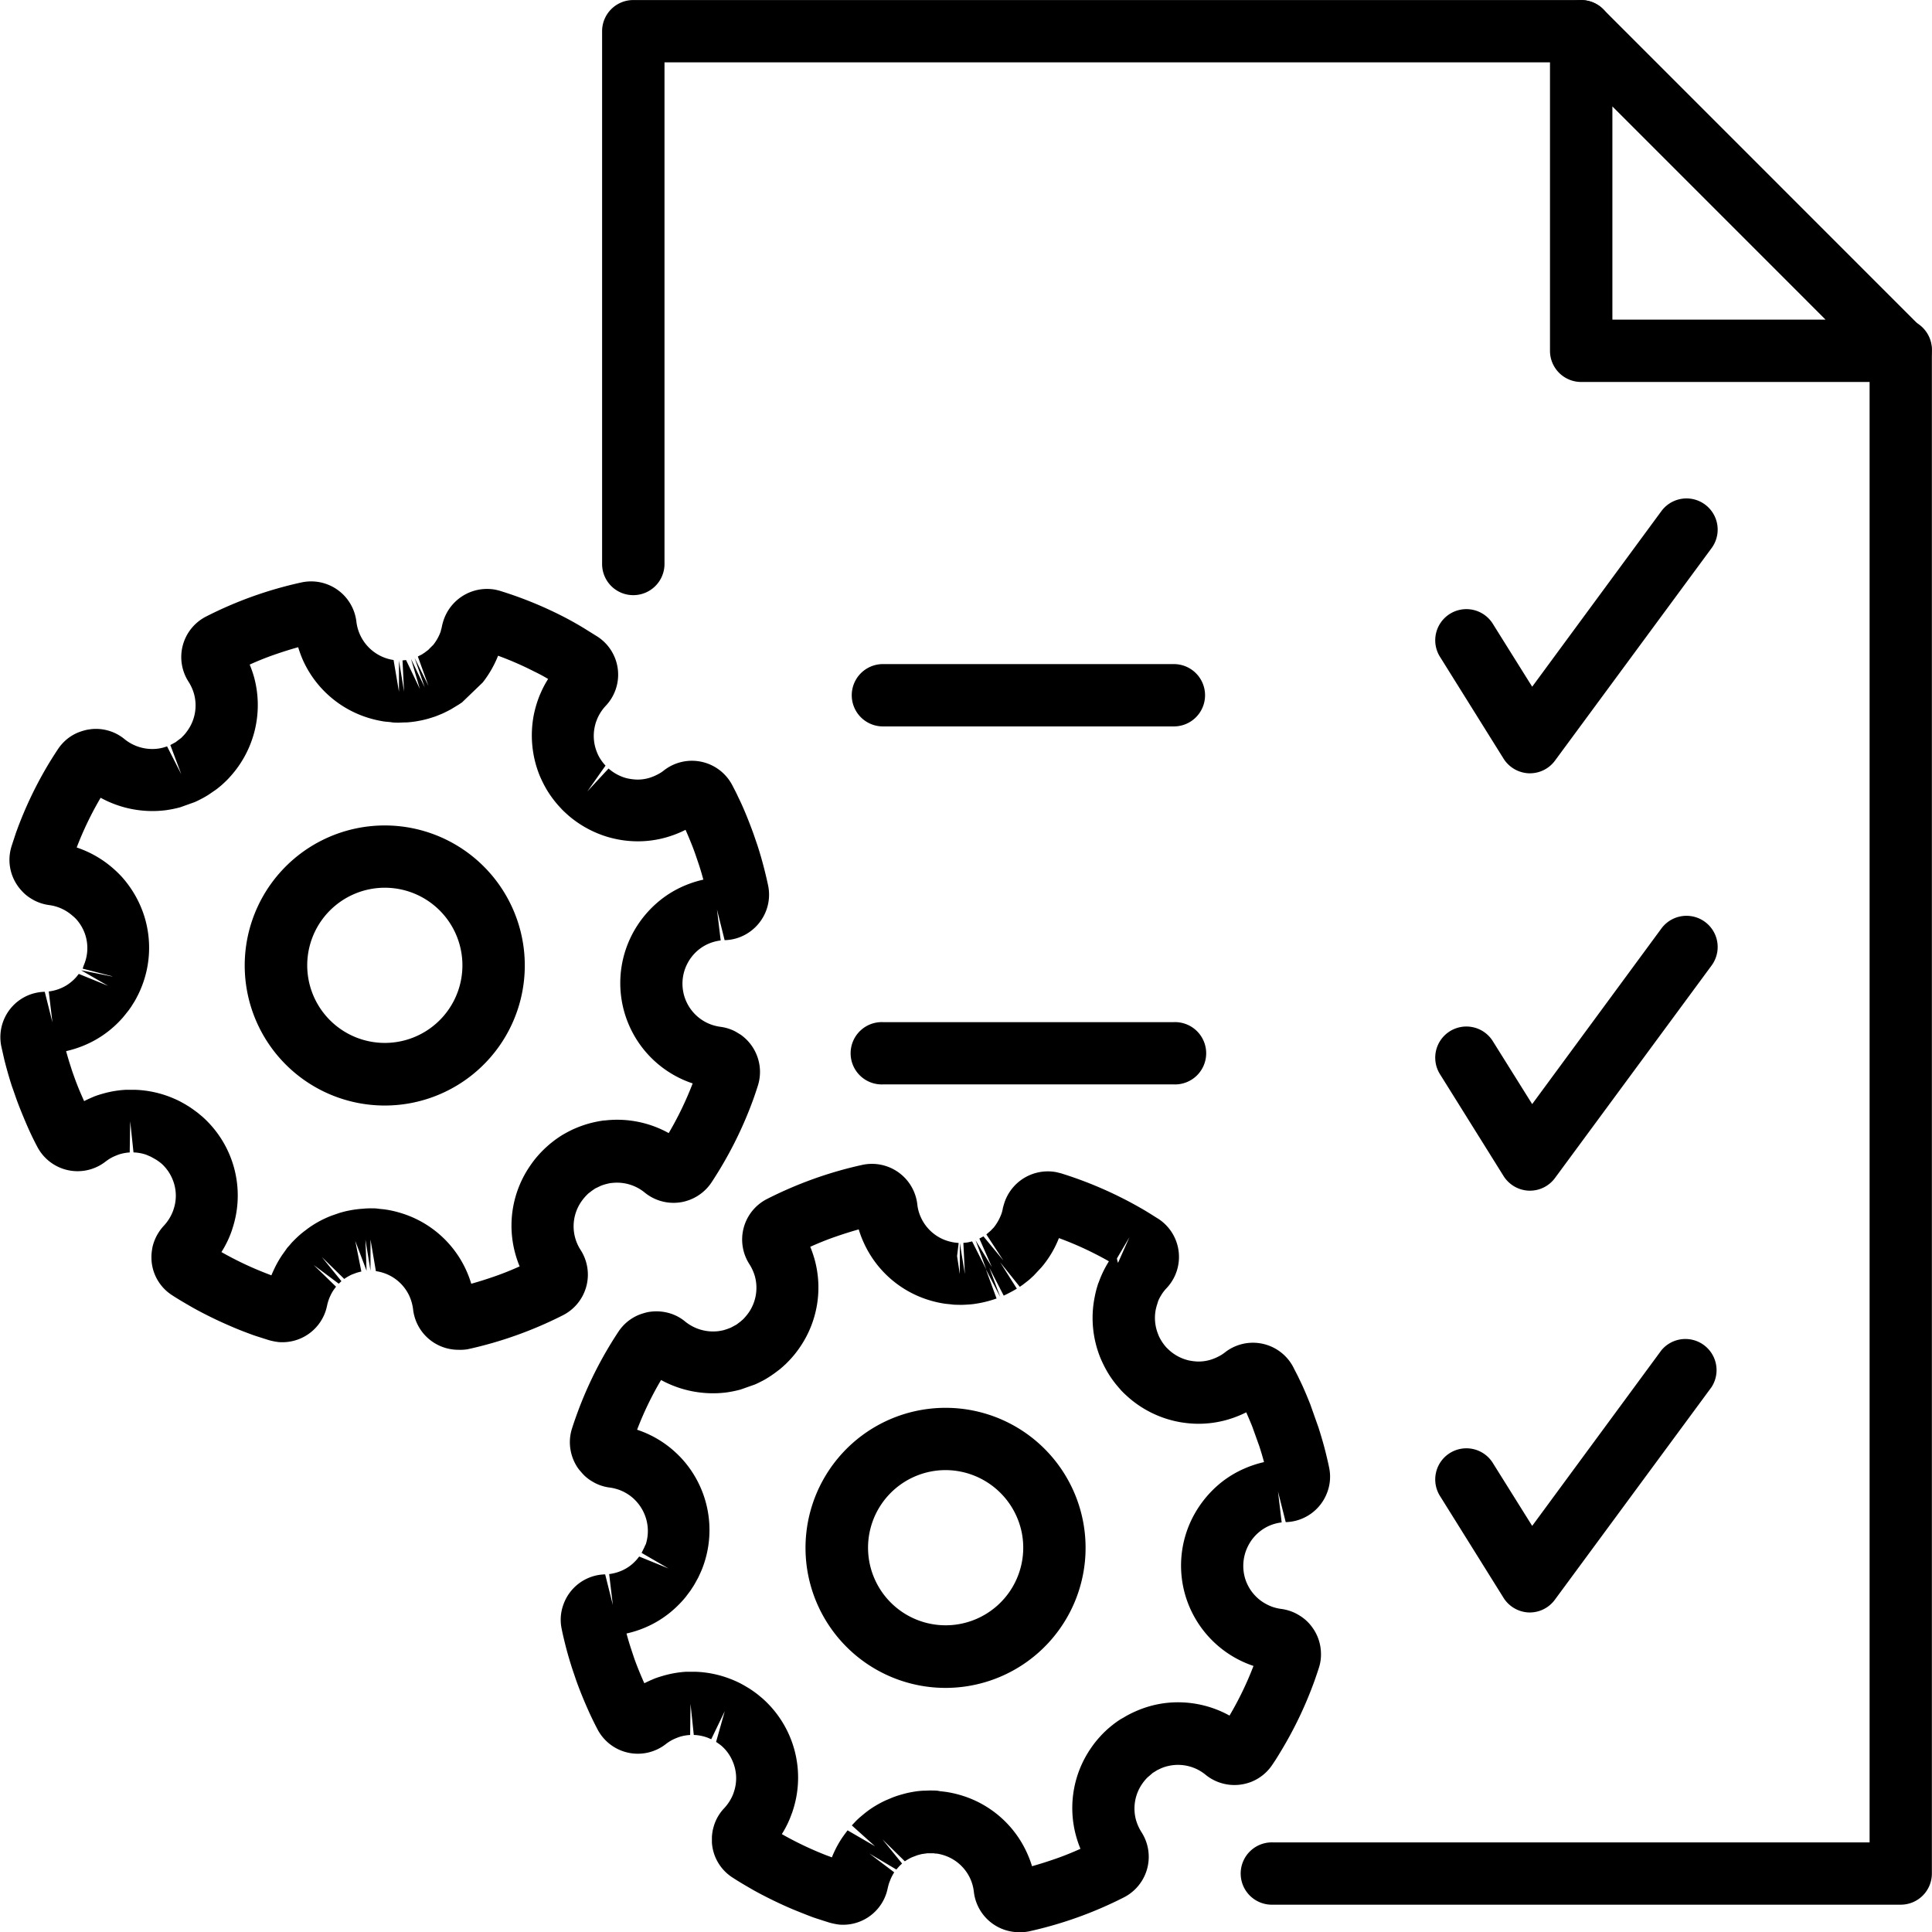
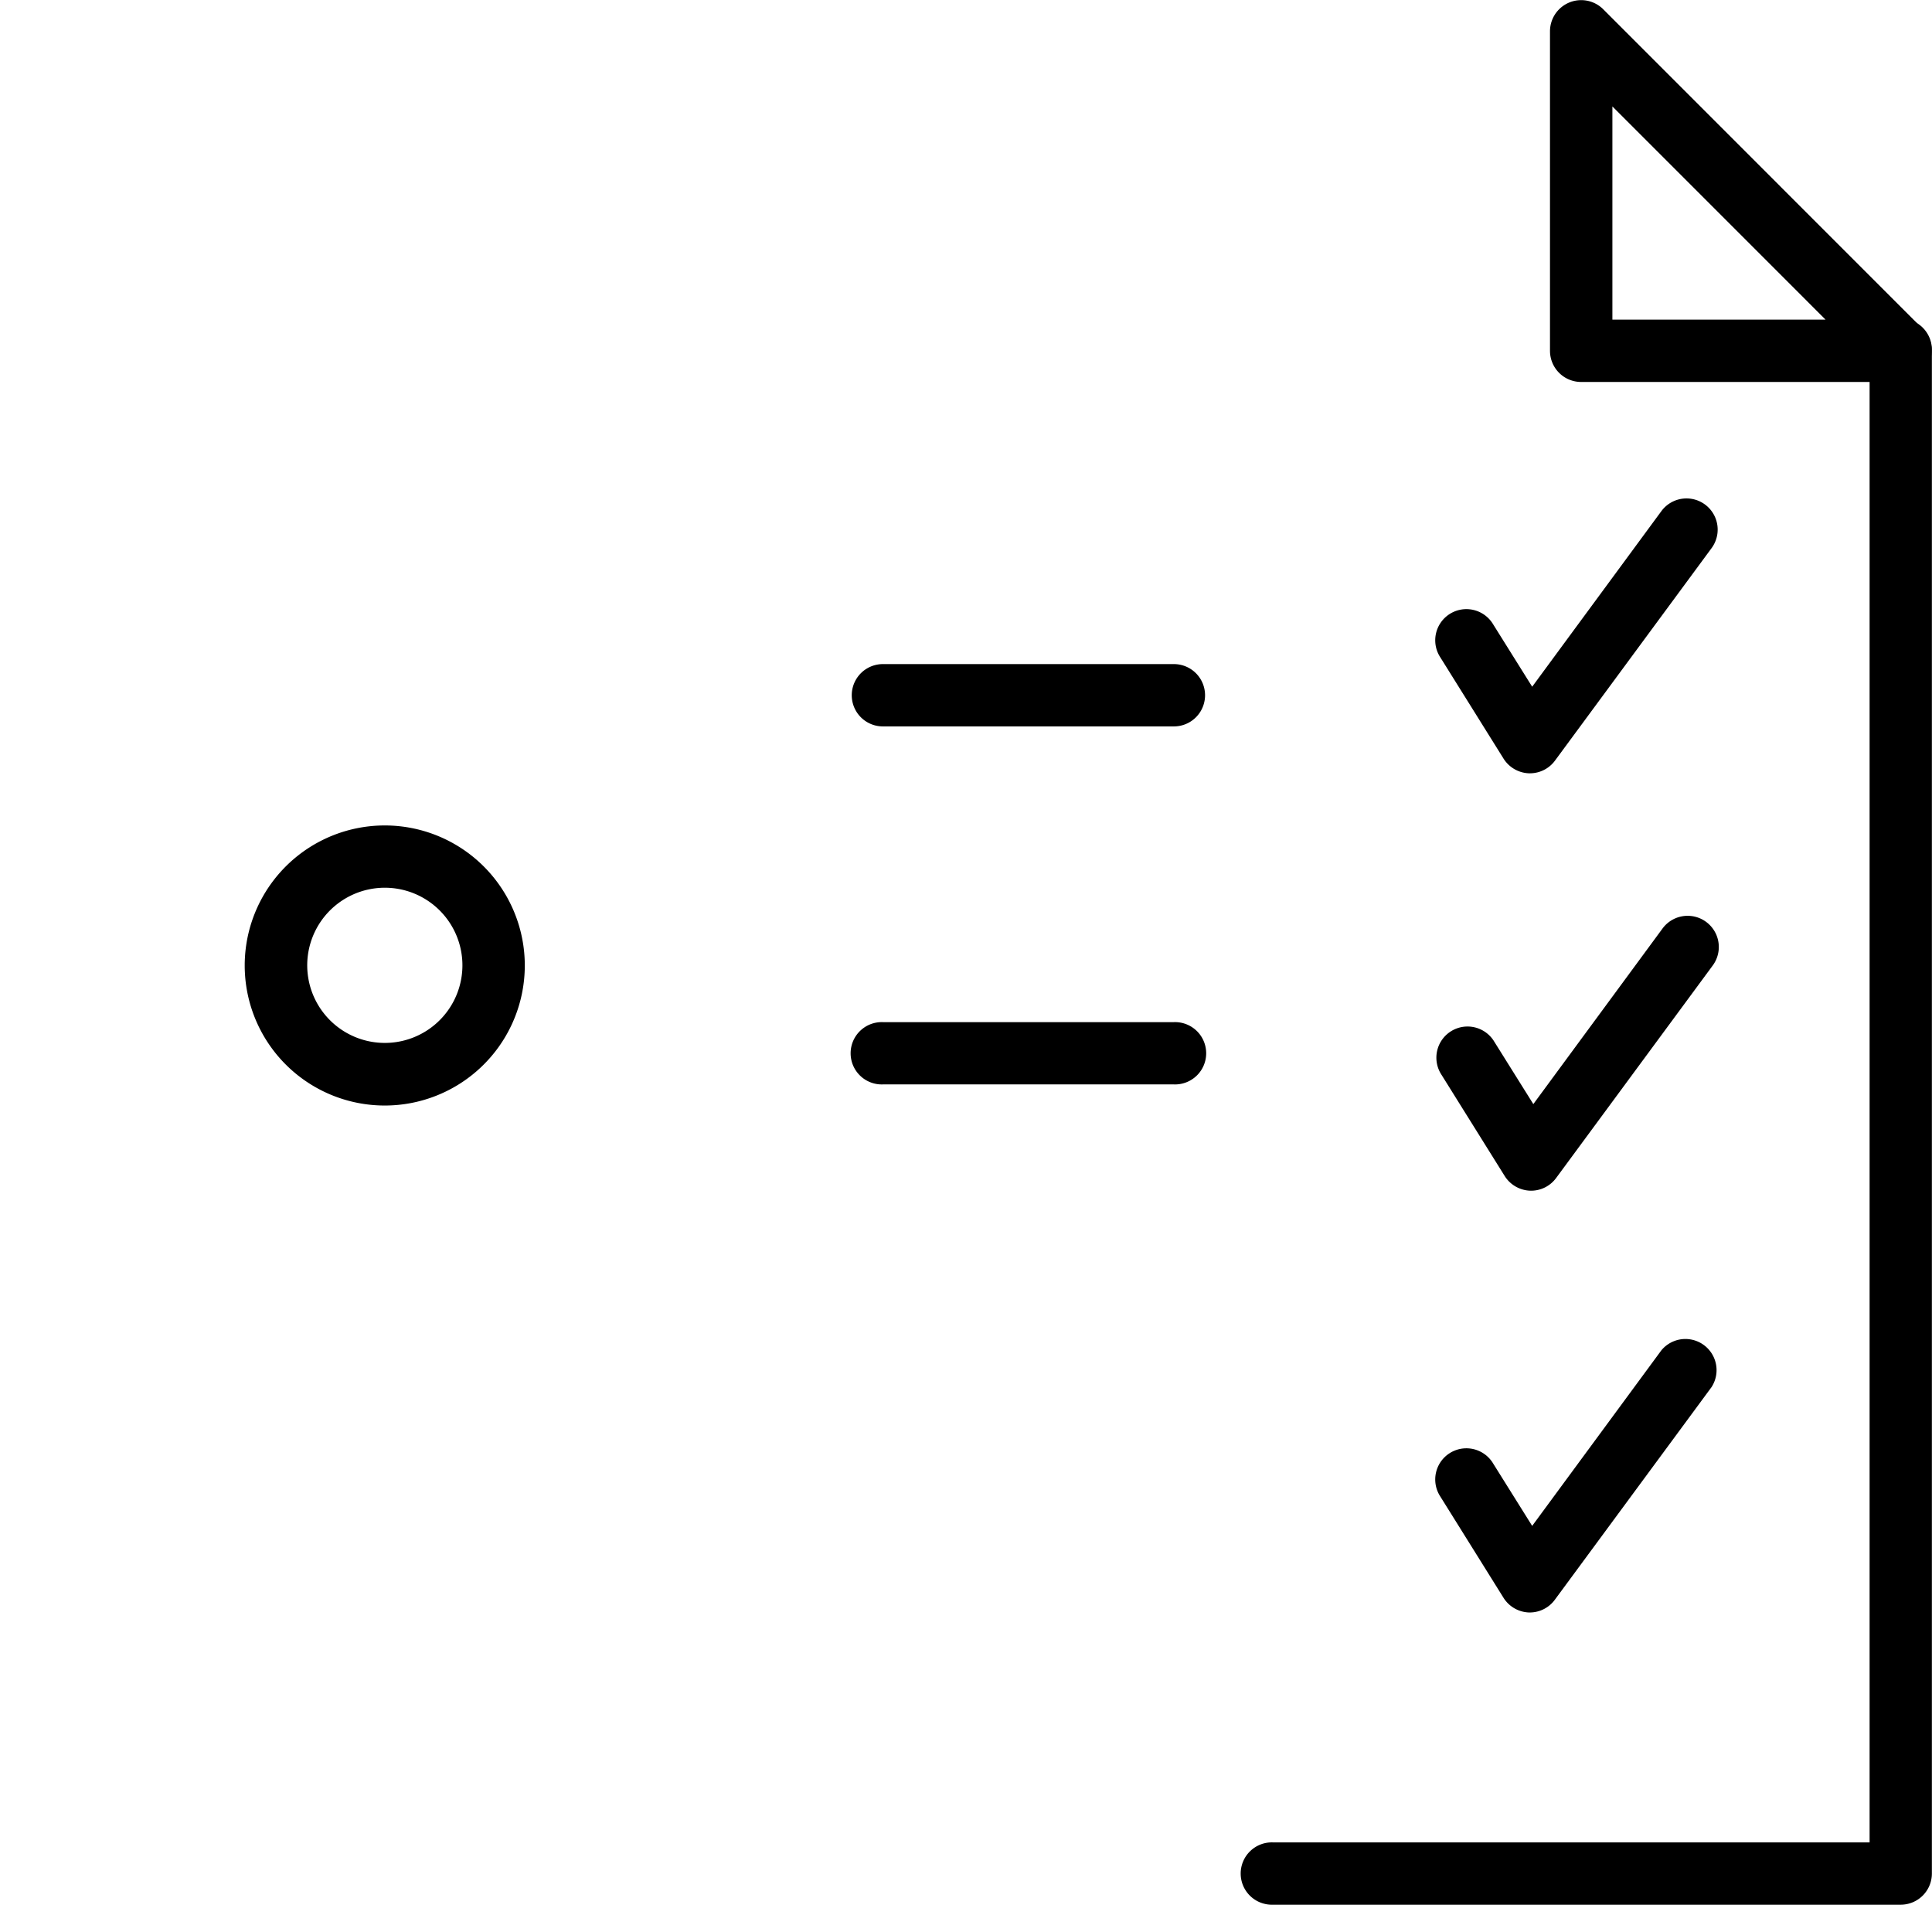
<svg xmlns="http://www.w3.org/2000/svg" width="47.307" height="47.312" viewBox="0 0 47.307 47.312">
  <g id="Group_2483" data-name="Group 2483" transform="translate(-9053.265 -1148.596)">
    <g id="Group_1002" data-name="Group 1002" transform="translate(9053.265 1162.825)">
-       <path id="Path_1628" data-name="Path 1628" d="M9064.489,1184.2a1.115,1.115,0,0,1-1.108-.99,1.142,1.142,0,0,0-.088-.32,1.062,1.062,0,0,0-.678-.585,1.166,1.166,0,0,0-.145-.031l-.132-.774v.763l-.124-.76.028.763-.277-.732.149.749-.108.028-.123.046a1.194,1.194,0,0,0-.188.108l-.55-.538.481.593c-.008.008-.058.054-.065.062l-.615-.459.548.532-.056.076a.964.964,0,0,0-.089.161.709.709,0,0,0-.035.086,1.022,1.022,0,0,0-.039.14,1.372,1.372,0,0,1-.037.138,1.116,1.116,0,0,1-1.149.755,1.584,1.584,0,0,1-.235-.046c-.106-.033-.211-.067-.314-.1s-.206-.074-.309-.113-.217-.086-.322-.132q-.425-.182-.828-.4l-.089-.049c-.174-.1-.348-.2-.516-.31a1.1,1.1,0,0,1-.5-.856,1.355,1.355,0,0,1,0-.141,1.315,1.315,0,0,1,.021-.16c0-.016.016-.069.02-.085a1.158,1.158,0,0,1,.259-.455,1.1,1.1,0,0,0,.228-.367l.011-.033a1.04,1.04,0,0,0-.023-.735,1.052,1.052,0,0,0-.273-.389,1.249,1.249,0,0,0-.139-.1l-.121-.068-.109-.047a1.062,1.062,0,0,0-.315-.058l-.081-.763-.012.764a1.07,1.07,0,0,0-.23.039.813.813,0,0,0-.1.036,1.081,1.081,0,0,0-.181.091c-.027.019-.057.039-.085.061a1.113,1.113,0,0,1-1.669-.37c-.1-.188-.192-.383-.277-.583s-.171-.409-.242-.609c-.033-.095-.065-.19-.1-.284-.069-.215-.132-.435-.187-.655l-.071-.315a1.113,1.113,0,0,1,.578-1.223,1.122,1.122,0,0,1,.484-.122l.188.75-.09-.758a1.068,1.068,0,0,0,.3-.081.969.969,0,0,0,.24-.145,1.041,1.041,0,0,0,.137-.131l.058-.073.719.293-.662-.382.774.155-.035-.014-.7-.181c.01-.035.021-.069.034-.1a1.06,1.06,0,0,0,.033-.715,1.071,1.071,0,0,0-.221-.391.885.885,0,0,0-.1-.093,1.066,1.066,0,0,0-.566-.257,1.121,1.121,0,0,1-.363-.113,1.548,1.548,0,0,1-.133-.08,1.064,1.064,0,0,1-.116-.093,1.329,1.329,0,0,1-.094-.1,1.007,1.007,0,0,1-.089-.119,1.111,1.111,0,0,1-.178-.564,1.125,1.125,0,0,1,.057-.391c.03-.094.066-.2.1-.305a9.556,9.556,0,0,1,.849-1.771c.059-.094.117-.186.177-.276a1.13,1.13,0,0,1,.242-.265,1.1,1.1,0,0,1,.243-.144,1.449,1.449,0,0,1,.236-.073l.095-.014a1.1,1.1,0,0,1,.814.241,1.079,1.079,0,0,0,.8.239,1.106,1.106,0,0,0,.146-.027l.1-.031.348.682-.268-.715.131-.071c.01-.009.12-.092.132-.1l.075-.077a1.114,1.114,0,0,0,.088-.113,1.063,1.063,0,0,0,.155-.887,1.112,1.112,0,0,0-.134-.3,1.114,1.114,0,0,1,.431-1.6,9.667,9.667,0,0,1,2.33-.833,1.116,1.116,0,0,1,1.348.963,1.075,1.075,0,0,0,.91.936l.132.775v-.763l.124.76-.037-.762.087-.009.337.706-.215-.732.334.694-.247-.722.339.686-.259-.718c.011-.008.078-.041.091-.047l.072-.047.092-.069c.006-.008.109-.111.118-.118a1.157,1.157,0,0,0,.188-.338l0-.01a1.043,1.043,0,0,0,.028-.108c0-.012.024-.1.029-.115a1.122,1.122,0,0,1,1.284-.784c.028.006.094.022.12.031a9.6,9.6,0,0,1,1.517.616q.274.14.536.3l.321.2a1.11,1.11,0,0,1,.2,1.7,1.1,1.1,0,0,0-.135.179,1.219,1.219,0,0,0-.067.13l-.032.083a1.184,1.184,0,0,0-.033.125,1.061,1.061,0,0,0,.052.605.927.927,0,0,0,.065.138,1.141,1.141,0,0,0,.149.2l-.445.631.519-.56a1.1,1.1,0,0,0,.328.2.924.924,0,0,0,.145.044,1.345,1.345,0,0,0,.2.026.992.992,0,0,0,.319-.039,1.214,1.214,0,0,0,.284-.128.767.767,0,0,0,.08-.057,1.115,1.115,0,0,1,1.675.365c.049.095.1.191.143.287.1.2.187.41.27.622.036.092.073.19.108.288l.094.274c.072.222.134.443.188.664.025.1.05.21.073.317a1.108,1.108,0,0,1-.044.606,1.121,1.121,0,0,1-.455.563,1.1,1.1,0,0,1-.566.171l-.187-.75.091.757a1.1,1.1,0,0,0-.3.081,1.044,1.044,0,0,0-.239.145,1.064,1.064,0,0,0-.274.335,1.065,1.065,0,0,0,.584,1.5,1.106,1.106,0,0,0,.219.053,1.1,1.1,0,0,1,.357.109c.033.017.1.06.137.081a1.118,1.118,0,0,1,.478.888,1.123,1.123,0,0,1-.052.365c-.035.109-.069.211-.105.313a9.7,9.7,0,0,1-.853,1.776c-.058.094-.116.186-.175.276a1.123,1.123,0,0,1-.548.434c-.024.009-.085.028-.111.035a1.137,1.137,0,0,1-.16.028,1.115,1.115,0,0,1-.821-.248,1.069,1.069,0,0,0-.807-.232l-.013,0a1.043,1.043,0,0,0-.121.026.928.928,0,0,0-.151.051c-.01.006-.107.052-.118.057l-.083.057-.088.068-.029.029a1.183,1.183,0,0,0-.137.163,1.066,1.066,0,0,0-.155.886,1.081,1.081,0,0,0,.133.3,1.115,1.115,0,0,1-.429,1.6,9.773,9.773,0,0,1-2.332.833A1.131,1.131,0,0,1,9064.489,1184.2Zm-2.167-3.464h.014c.07,0,.127,0,.181.008s.121.012.179.02a2.511,2.511,0,0,1,.344.075,2.578,2.578,0,0,1,1.765,1.744q.3-.084.6-.19c.2-.07.393-.149.585-.235a2.508,2.508,0,0,1-.108-.316,2.581,2.581,0,0,1,.367-2.151,2.459,2.459,0,0,1,.215-.274c.045-.049.084-.09.126-.13h0l.011-.011c.036-.034.073-.067.111-.1.054-.046.1-.08.142-.113.061-.044.108-.076.157-.107s.1-.058.144-.083c.085-.044.135-.069.188-.091a2.7,2.7,0,0,1,.353-.125,2.84,2.84,0,0,1,.356-.072l.022,0a2.6,2.6,0,0,1,1.566.309,8.189,8.189,0,0,0,.587-1.217l-.043-.014a2.589,2.589,0,0,1-1.452-3.609,2.637,2.637,0,0,1,.69-.855,2.525,2.525,0,0,1,.6-.361,2.612,2.612,0,0,1,.466-.15c-.034-.129-.072-.256-.114-.383l-.08-.235c-.029-.083-.058-.161-.089-.239-.05-.124-.1-.245-.153-.363a2.542,2.542,0,0,1-.316.135c-.044.015-.091.031-.14.045a2.523,2.523,0,0,1-.795.1,2.614,2.614,0,0,1-.3-.027c-.066-.01-.13-.022-.194-.037a2.408,2.408,0,0,1-.347-.105,2.635,2.635,0,0,1-.771-.458c-.093-.083-.144-.13-.189-.181a2.628,2.628,0,0,1-.345-.452,3,3,0,0,1-.178-.356,2.627,2.627,0,0,1-.136-1.5,2.9,2.9,0,0,1,.086-.314c.026-.075.048-.133.075-.192a2.382,2.382,0,0,1,.16-.311c.008-.014.017-.027.025-.041q-.167-.1-.337-.181h0a7.963,7.963,0,0,0-.888-.388,2.635,2.635,0,0,1-.376.655l-.506.487-.073.049-.2.122-.112.058-.087.042-.079.033-.1.04-.089.029-.088.027c-.054.015-.105.028-.158.039-.092.019-.146.028-.2.035s-.115.014-.168.017c-.083,0-.144.005-.19.006-.07,0-.128,0-.182-.009s-.121-.011-.178-.019a2.726,2.726,0,0,1-.346-.076,2.592,2.592,0,0,1-1.648-1.43,2.964,2.964,0,0,1-.115-.313c-.2.055-.4.119-.6.189s-.395.149-.587.236a2.726,2.726,0,0,1,.109.315,2.608,2.608,0,0,1-.587,2.429c-.031.036-.068.074-.107.112l-.022.021c-.04.038-.081.076-.124.111s-.087.071-.132.1l-.146.1c-.062.039-.11.066-.159.092-.081.042-.131.067-.183.089l-.35.125a2.853,2.853,0,0,1-.361.073,2.638,2.638,0,0,1-1.588-.306,8.214,8.214,0,0,0-.586,1.217l.042.015a2.6,2.6,0,0,1,.84.489,2.731,2.731,0,0,1,.214.206,2.635,2.635,0,0,1,.561.979,2.588,2.588,0,0,1-.069,1.728l-.006.014a2.19,2.19,0,0,1-.091.2c-.017.034-.043.084-.071.132l-.086.137c-.007.01-.052.075-.06.085l-.079.1-.062.076a2.606,2.606,0,0,1-.326.314,2.544,2.544,0,0,1-.6.361,2.651,2.651,0,0,1-.466.151c.034.126.072.254.114.382.025.081.052.159.08.236q.089.252.2.5c.016.036.031.071.047.106.069-.036.142-.068.215-.1s.16-.059.242-.082a2.524,2.524,0,0,1,.56-.095l.088,0c.048,0,.1,0,.148,0a2.612,2.612,0,0,1,.84.171c.071.028.137.056.2.086s.1.052.153.081l.12.072c.071.046.144.1.214.152l.113.094a2.583,2.583,0,0,1,.734,2.755.305.305,0,0,1-.013.042,2.508,2.508,0,0,1-.252.52l.051.029a8.291,8.291,0,0,0,.771.38c.091.039.183.076.274.112l.127.049c.017-.039.031-.075.048-.109a2.532,2.532,0,0,1,.227-.405l.1-.14c0-.006.052-.062.056-.067l.059-.069c.023-.026.054-.057.085-.088.07-.069.106-.1.144-.133.011-.009.086-.071.1-.079l.08-.061a2.524,2.524,0,0,1,.42-.245c.081-.037.125-.054.171-.071l.177-.061c.1-.029.152-.042.207-.053.091-.018.143-.027.2-.034s.112-.013.164-.016C9062.222,1180.739,9062.271,1180.737,9062.322,1180.737Zm-4.019.837h0Zm11.72-2.421,0,0Zm-14.506-.642v0Zm-.614-.136-.006.005Zm-.492-1.425h0Zm16.178-3.831v0Zm.393-.493h0Zm-15.983-.315,0,.009Zm12.073-4.307h0Zm-7.907-1,0,0Z" transform="translate(-9053.266 -1165.378)" />
      <path id="Path_1629" data-name="Path 1629" d="M9063.761,1179.292a3.429,3.429,0,1,1,.644-.061A3.434,3.434,0,0,1,9063.761,1179.292Zm0-5.333a1.877,1.877,0,0,0-.356.034,1.9,1.9,0,1,0,.356-.034Z" transform="translate(-9054.34 -1166.451)" />
    </g>
    <g id="Group_1003" data-name="Group 1003" transform="translate(9066.995 1177.085)">
-       <path id="Path_1630" data-name="Path 1630" d="M9080.686,1201.019a1.115,1.115,0,0,1-1.11-.989,1.049,1.049,0,0,0-.086-.317,1.066,1.066,0,0,0-.681-.588,1.09,1.09,0,0,0-.141-.031c-.017,0-.045,0-.075-.008h-.155l-.14.02-.1.026-.135.051a1.185,1.185,0,0,0-.177.1l-.549-.538.481.592c-.006.007-.059.056-.065.062l-.075.085-.66-.391.608.46a1.153,1.153,0,0,0-.085.158l-.039.1c-.015.047-.026.088-.035.129a1.316,1.316,0,0,1-.037.138,1.115,1.115,0,0,1-1.149.755,1.722,1.722,0,0,1-.235-.047c-.105-.032-.21-.067-.314-.1s-.208-.075-.31-.115-.216-.086-.323-.131q-.42-.181-.827-.4l-.087-.048c-.175-.1-.347-.2-.516-.31a1.1,1.1,0,0,1-.507-.857c0-.031,0-.109,0-.141a1.322,1.322,0,0,1,.02-.16c.007-.031.025-.1.035-.13a1.085,1.085,0,0,1,.25-.416,1.1,1.1,0,0,0,.222-.359l.007-.023a1.041,1.041,0,0,0-.021-.748,1.028,1.028,0,0,0-.273-.388,1.371,1.371,0,0,0-.138-.1l.213-.754-.332.688-.081-.035a1.076,1.076,0,0,0-.346-.07l-.08-.763-.009.764a1.1,1.1,0,0,0-.234.038c-.032.01-.066.022-.1.036a1.023,1.023,0,0,0-.182.092c-.029.019-.055.037-.08.057a1.114,1.114,0,0,1-1.674-.365c-.1-.19-.192-.385-.278-.584-.093-.215-.171-.41-.242-.61l-.094-.277c-.072-.222-.136-.443-.189-.663-.025-.1-.051-.211-.072-.318a1.079,1.079,0,0,1,.044-.606,1.109,1.109,0,0,1,1.02-.733l.188.75-.09-.757a1.108,1.108,0,0,0,.3-.081,1.018,1.018,0,0,0,.242-.145,1.185,1.185,0,0,0,.136-.132l.057-.072.719.293-.66-.382.07-.142h0a.511.511,0,0,1,.034-.072,1.071,1.071,0,0,0,0-.643,1.085,1.085,0,0,0-.221-.391,1.189,1.189,0,0,0-.1-.1,1.089,1.089,0,0,0-.345-.2,1.143,1.143,0,0,0-.22-.052,1.083,1.083,0,0,1-.355-.109c-.026-.013-.091-.051-.114-.066a1.182,1.182,0,0,1-.137-.106,1.322,1.322,0,0,1-.093-.1.965.965,0,0,1-.1-.129,1.134,1.134,0,0,1-.175-.57,1.1,1.1,0,0,1,.053-.368c.033-.105.069-.209.106-.312a9.543,9.543,0,0,1,.852-1.777c.056-.092.115-.184.176-.276a1.109,1.109,0,0,1,.242-.264,1.14,1.14,0,0,1,.248-.147,1.558,1.558,0,0,1,.23-.071c.023-.005.061-.01.1-.014a1.138,1.138,0,0,1,.509.066,1.078,1.078,0,0,1,.314.184,1.085,1.085,0,0,0,.794.231,1.224,1.224,0,0,0,.146-.027l.082-.026.091-.035.138-.075.107-.081c.013-.013.03-.028.049-.043a1.464,1.464,0,0,0,.139-.165,1.07,1.07,0,0,0,.156-.886,1.139,1.139,0,0,0-.134-.3,1.114,1.114,0,0,1,.43-1.6,9.856,9.856,0,0,1,1.138-.491,9.7,9.7,0,0,1,1.192-.343,1.118,1.118,0,0,1,1.349.964,1.01,1.01,0,0,0,.086.316,1.062,1.062,0,0,0,.68.589,1.143,1.143,0,0,0,.142.031l.105.012-.039.32.067.442v-.763l.124.76-.037-.762.1-.01.114-.026.348.688-.263-.716.4.658-.307-.7.1-.053.488.591-.417-.639.1-.086.082-.084a1.213,1.213,0,0,0,.188-.337.8.8,0,0,0,.031-.118c0-.012.025-.1.029-.112a1.12,1.12,0,0,1,1.285-.787l.11.027a9.67,9.67,0,0,1,1.526.62h0c.183.092.36.191.536.294l.087.053c.078.047.157.1.234.146a1.114,1.114,0,0,1,.411,1.391,1.132,1.132,0,0,1-.214.317.941.941,0,0,0-.128.171.924.924,0,0,0-.07.136l0,0c-.007.026-.015.051-.023.075-.014.042-.025.085-.035.128a1.064,1.064,0,0,0,.053.6.781.781,0,0,0,.066.14,1.064,1.064,0,0,0,.146.2l.067.064a1.077,1.077,0,0,0,.479.248,1.372,1.372,0,0,0,.2.026,1.034,1.034,0,0,0,.32-.04,1.208,1.208,0,0,0,.283-.127c.028-.019.056-.037.08-.057a1.114,1.114,0,0,1,1.674.365c.049.1.1.191.144.287.1.2.186.409.27.619l.2.565c.071.222.136.443.189.664.024.1.051.21.072.317a1.082,1.082,0,0,1-.044.607,1.114,1.114,0,0,1-1.018.733l-.189-.751.09.758a1.07,1.07,0,0,0-.3.08,1.043,1.043,0,0,0-.24.146,1.055,1.055,0,0,0-.274.334,1.077,1.077,0,0,0-.08.816,1.064,1.064,0,0,0,.38.538,1.145,1.145,0,0,0,.283.152,1.106,1.106,0,0,0,.22.052,1.131,1.131,0,0,1,.354.108,1.518,1.518,0,0,1,.14.083,1.055,1.055,0,0,1,.258.249,1.105,1.105,0,0,1,.221.638,1.04,1.04,0,0,1-.051.365c-.034.107-.07.211-.106.314a9.647,9.647,0,0,1-.854,1.777c-.054.091-.113.184-.176.276a1.112,1.112,0,0,1-.545.434c-.022.008-.077.025-.1.031a1.166,1.166,0,0,1-.17.031,1.119,1.119,0,0,1-.514-.067,1.094,1.094,0,0,1-.311-.18,1.065,1.065,0,0,0-.806-.232,1.141,1.141,0,0,0-.136.026,1.017,1.017,0,0,0-.153.053l-.084.04-.115.071c-.015.014-.077.068-.126.109a1.116,1.116,0,0,0-.127.152,1.065,1.065,0,0,0-.156.886,1.158,1.158,0,0,0,.134.3,1.115,1.115,0,0,1-.431,1.6,9.744,9.744,0,0,1-2.329.833A1.085,1.085,0,0,1,9080.686,1201.019Zm-1.927-3.451c.056.005.094.01.132.015a2.7,2.7,0,0,1,.344.075,2.583,2.583,0,0,1,1.648,1.433,2.486,2.486,0,0,1,.117.312c.2-.056.4-.12.6-.19s.394-.15.586-.236a2.709,2.709,0,0,1-.108-.316,2.581,2.581,0,0,1,.366-2.151,2.4,2.4,0,0,1,.217-.275c.04-.045.082-.087.125-.13h0l.011-.009c.036-.036.074-.069.112-.1.059-.049.1-.081.144-.113.066-.047.109-.076.154-.1s.1-.06.15-.086c.084-.043.131-.066.181-.087a2.562,2.562,0,0,1,.711-.2,2.607,2.607,0,0,1,1.587.305,8.064,8.064,0,0,0,.587-1.216l-.044-.015a2.6,2.6,0,0,1-1.613-1.674,2.586,2.586,0,0,1,.162-1.936,2.668,2.668,0,0,1,.689-.855,2.533,2.533,0,0,1,.6-.36,2.639,2.639,0,0,1,.464-.151c-.034-.128-.072-.256-.113-.382l-.172-.48c-.047-.12-.1-.239-.15-.357a2.751,2.751,0,0,1-.315.134c-.045.016-.093.031-.14.045a2.558,2.558,0,0,1-.8.1,2.673,2.673,0,0,1-.3-.028c-.065-.009-.129-.022-.192-.036a2.632,2.632,0,0,1-.349-.106,2.6,2.6,0,0,1-.767-.456c-.093-.082-.141-.127-.186-.175a.5.5,0,0,1-.047-.053,2.57,2.57,0,0,1-.3-.406,3.016,3.016,0,0,1-.177-.355,2.6,2.6,0,0,1-.136-1.5,2.43,2.43,0,0,1,.078-.3c0-.014.01-.027.016-.041.017-.047.037-.1.06-.155a2.686,2.686,0,0,1,.167-.325l.024-.041c-.109-.063-.222-.123-.336-.181h0a8.1,8.1,0,0,0-.887-.387,2.551,2.551,0,0,1-.377.654l-.055.066-.187.2c-.06.055-.093.087-.129.116l-.136.106-.074.051-.481-.6.408.645c-.04.025-.082.048-.123.071l-.111.058-.087.042-.351-.681.267.715-.354-.68.263.716-.087.029-.1.03c-.055.015-.108.028-.163.04-.086.018-.14.026-.192.034s-.118.013-.169.016c-.083.005-.138.008-.2.006s-.119,0-.176-.008-.123-.012-.183-.02a2.632,2.632,0,0,1-.342-.075,2.583,2.583,0,0,1-1.646-1.432,2.48,2.48,0,0,1-.117-.312c-.2.056-.4.12-.6.19s-.395.15-.587.236a2.8,2.8,0,0,1,.108.315,2.584,2.584,0,0,1-.366,2.151,2.515,2.515,0,0,1-.217.275c-.038.042-.077.082-.118.122a.266.266,0,0,1-.034.031c-.031.031-.059.054-.086.077a.43.43,0,0,1-.054.044l-.1.076c-.066.047-.109.076-.155.105s-.1.062-.152.088c-.084.043-.131.066-.18.087l-.354.125a2.864,2.864,0,0,1-.356.072,2.653,2.653,0,0,1-1.589-.306,7.975,7.975,0,0,0-.587,1.217l.043.015a2.586,2.586,0,0,1,.84.488c.074.066.145.133.212.206a2.594,2.594,0,0,1,.488,2.721c-.033.078-.06.134-.086.19l-.079.143c-.029.053-.061.1-.093.148,0,.007-.048.068-.052.074l-.086.114-.056.066a2.726,2.726,0,0,1-.325.313,2.523,2.523,0,0,1-.6.362,2.6,2.6,0,0,1-.465.15c.034.129.072.256.114.383l.078.235q.092.254.2.5c.014.036.03.069.045.1.07-.036.142-.068.216-.1s.156-.057.237-.081a2.566,2.566,0,0,1,.566-.1c.134,0,.182,0,.234,0a2.592,2.592,0,0,1,.839.17c.07.026.134.054.2.085s.111.057.166.088l.11.066a2.627,2.627,0,0,1,.22.157l.1.083a2.589,2.589,0,0,1,.743,2.762.453.453,0,0,1-.023.064,2.423,2.423,0,0,1-.242.5l.051.029a8.3,8.3,0,0,0,.771.38c.09.039.181.076.271.111l.133.049c.016-.04.029-.074.045-.107a2.506,2.506,0,0,1,.225-.4l.053-.073.061-.081.671.389-.567-.51.093-.1c.056-.056.09-.086.124-.115l.112-.093.079-.06a2.573,2.573,0,0,1,.421-.245l.171-.072c.082-.031.129-.046.177-.06.1-.029.151-.042.2-.053.092-.019.146-.028.2-.036s.118-.013.17-.016c.076,0,.134-.006.19-.005s.12,0,.176.008Zm-4.176,1.446,0,.005Zm11.636-3.042,0,0Zm-15.618-2.2h0Zm.376-.505,0,.012Zm15.807-3.326,0,.013Zm.4-.493h0Zm-16.331-.839h0Zm.691-1.365.006.005Zm11.536-2.724a.429.429,0,0,0,.026.109l.279-.627Zm.108-.322-.007.006Z" transform="translate(-9069.46 -1182.196)" />
-       <path id="Path_1631" data-name="Path 1631" d="M9079.956,1196.11a3.429,3.429,0,1,1,3.369-4.072h0a3.43,3.43,0,0,1-3.369,4.072Zm0-5.333a1.9,1.9,0,1,0,1.87,1.547h0A1.908,1.908,0,0,0,9079.957,1190.777Z" transform="translate(-9070.534 -1183.269)" />
-     </g>
+       </g>
    <path id="Path_1632" data-name="Path 1632" d="M9097.036,1169.721h-.028a.768.768,0,0,1-.62-.359l-1.547-2.478a.763.763,0,1,1,1.294-.808l.954,1.525,3.164-4.3a.763.763,0,0,1,1.229.906l-3.832,5.2A.762.762,0,0,1,9097.036,1169.721Z" transform="translate(-6.307 -2.19)" />
    <path id="Path_1633" data-name="Path 1633" d="M9085.751,1169.3h-7.125a.763.763,0,0,1,0-1.526h7.125a.763.763,0,1,1,0,1.526Z" transform="translate(-3.742 -2.917)" />
    <path id="Path_1634" data-name="Path 1634" d="M9085.751,1179.639h-7.125a.763.763,0,1,1,0-1.525h7.125a.763.763,0,1,1,0,1.525Z" transform="translate(-3.742 -4.49)" />
    <path id="Path_1635" data-name="Path 1635" d="M9097.036,1193.955h-.028a.767.767,0,0,1-.62-.358l-1.547-2.479a.763.763,0,1,1,1.294-.808l.954,1.525,3.164-4.3a.763.763,0,0,1,1.229.9l-3.832,5.2A.762.762,0,0,1,9097.036,1193.955Z" transform="translate(-6.307 -5.876)" />
-     <path id="Path_1636" data-name="Path 1636" d="M9097.036,1181.774h-.028a.768.768,0,0,1-.62-.359l-1.547-2.478a.763.763,0,1,1,1.294-.808l.954,1.525,3.164-4.3a.763.763,0,0,1,1.229.906l-3.832,5.2A.761.761,0,0,1,9097.036,1181.774Z" transform="translate(-6.307 -4.023)" />
+     <path id="Path_1636" data-name="Path 1636" d="M9097.036,1181.774a.768.768,0,0,1-.62-.359l-1.547-2.478a.763.763,0,1,1,1.294-.808l.954,1.525,3.164-4.3a.763.763,0,0,1,1.229.906l-3.832,5.2A.761.761,0,0,1,9097.036,1181.774Z" transform="translate(-6.307 -4.023)" />
    <g id="Group_1004" data-name="Group 1004" transform="translate(9068.008 1148.596)">
-       <path id="Path_1637" data-name="Path 1637" d="M9071.417,1163.169a.763.763,0,0,1-.764-.763V1149.36a.763.763,0,0,1,.764-.763h23.21a.763.763,0,1,1,0,1.526h-22.446v12.282A.764.764,0,0,1,9071.417,1163.169Z" transform="translate(-9070.653 -1148.596)" />
      <path id="Path_1638" data-name="Path 1638" d="M9105.263,1196.638h-15.372a.763.763,0,1,1,0-1.525H9104.5v-36.522a.763.763,0,1,1,1.525,0v37.284A.762.762,0,0,1,9105.263,1196.638Z" transform="translate(-9073.464 -1150)" />
      <path id="Path_1639" data-name="Path 1639" d="M9106.617,1157.949h-7.826a.763.763,0,0,1-.764-.763v-7.827a.764.764,0,0,1,1.3-.54l7.826,7.828a.763.763,0,0,1-.54,1.3Zm-7.062-1.526h5.22l-5.22-5.221Z" transform="translate(-9074.817 -1148.596)" />
    </g>
  </g>
</svg>